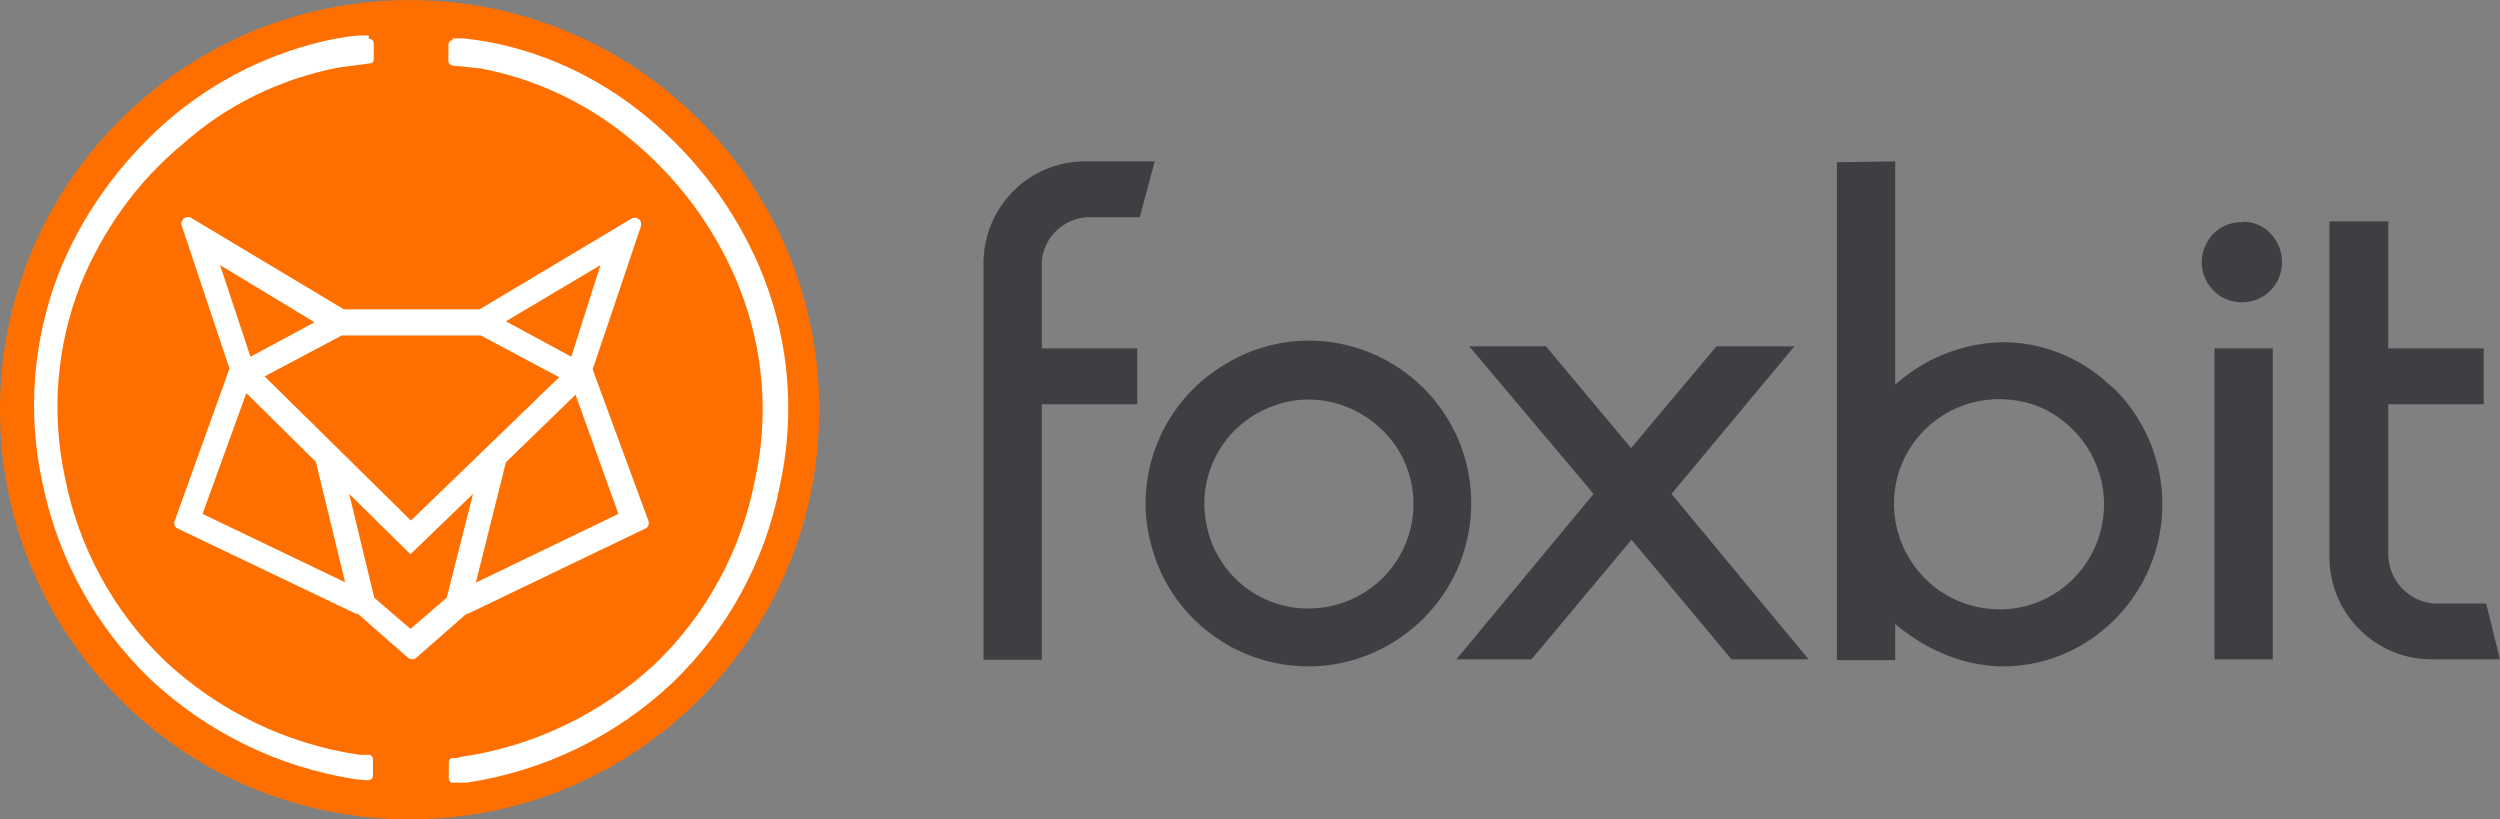
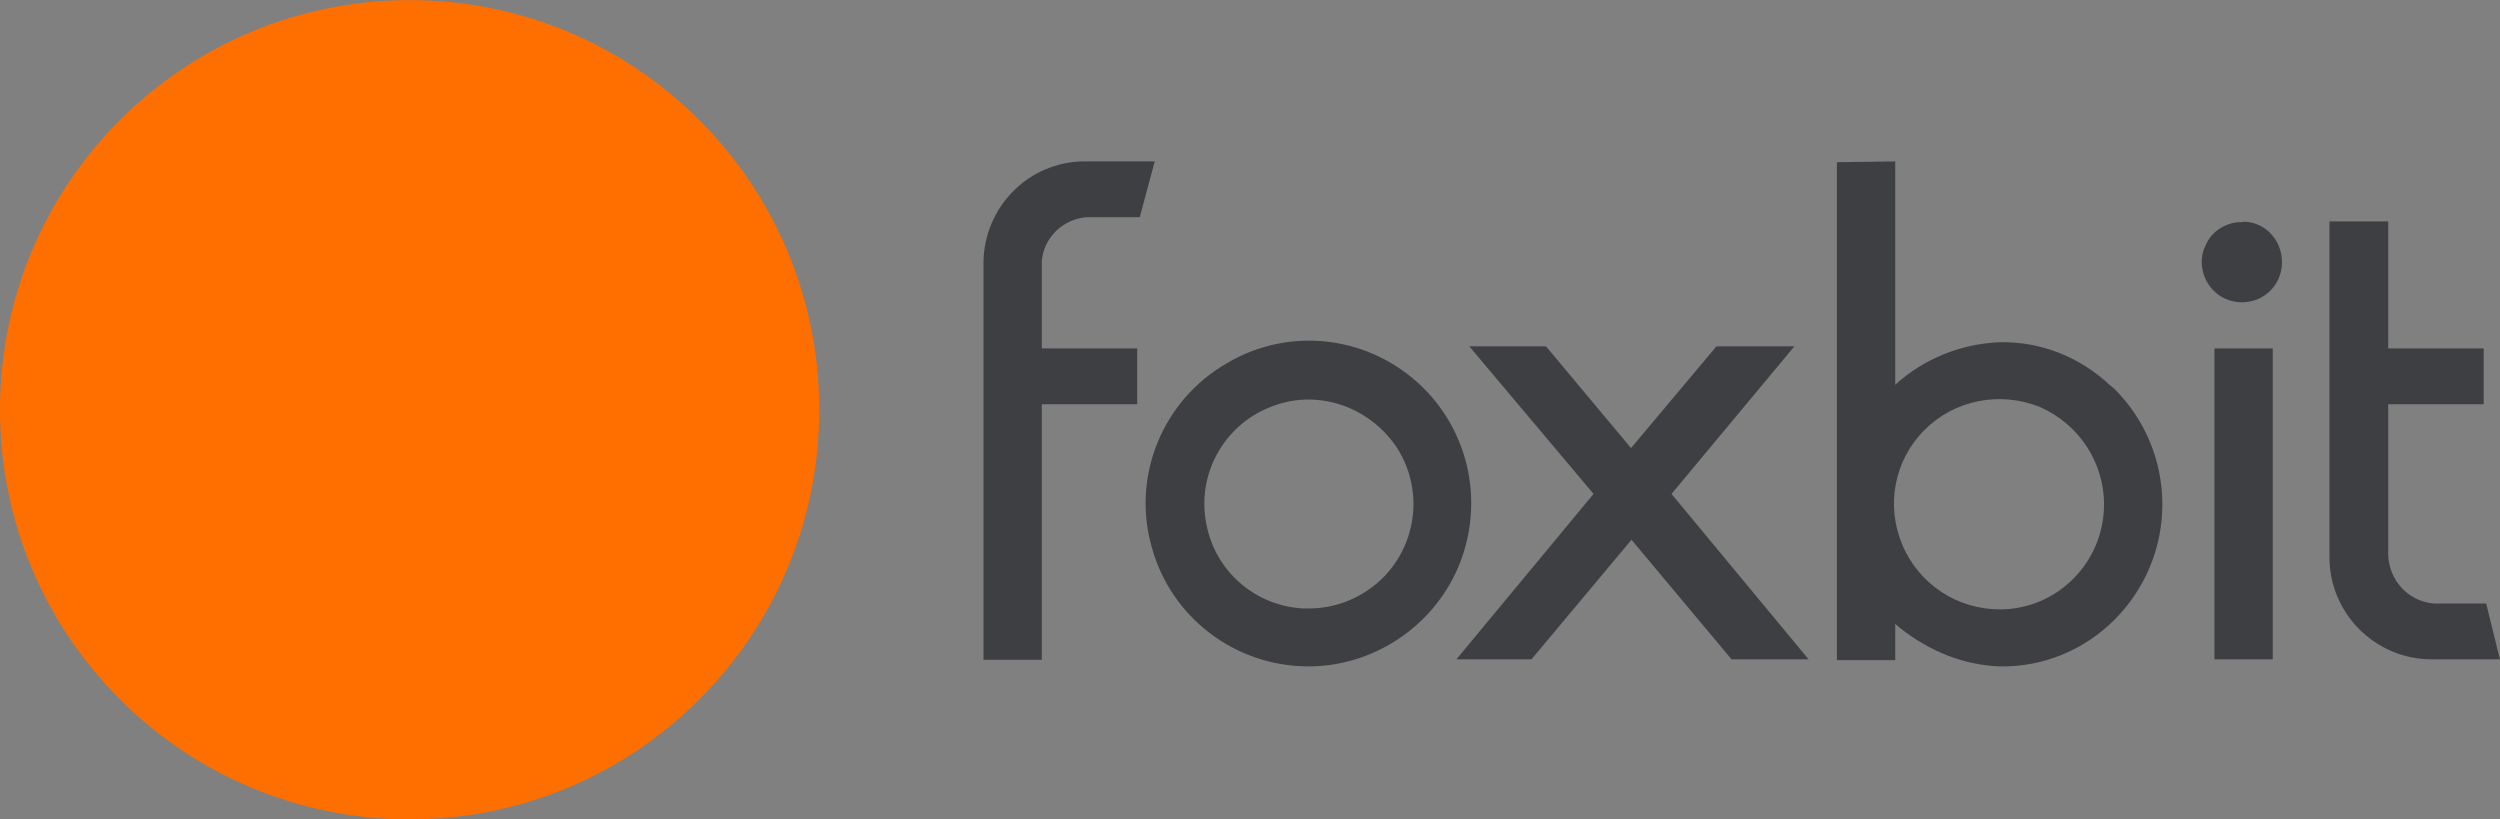
<svg xmlns="http://www.w3.org/2000/svg" width="85.433" height="28" viewBox="0 0 85.433 28">
  <rect x="0" y="0" width="85.433" height="28" fill="#808080" stroke="none" />
  <style> @media (prefers-color-scheme: dark) { #dark { fill: white; } } </style>
  <path fill-rule="nonzero" id="darka" fill="rgb(100%, 43.529%, 0%)" fill-opacity="1" d="M 27.996 14 C 27.996 21.734 21.73 28 14 28 C 6.266 28 0 21.734 0 14 C 0 6.27 6.266 0.004 14 0.004 C 21.73 0.004 27.996 6.27 27.996 14 Z M 27.996 14 " />
-   <path fill-rule="nonzero" id="darka" fill="rgb(100%, 100%, 100%)" fill-opacity="1" d="M 7.52 9.059 L 8.559 12.191 L 10.75 11.012 Z M 20.52 9.059 L 17.289 10.98 L 19.523 12.191 Z M 16.434 11.465 L 11.676 11.465 L 9.043 12.863 L 14.043 17.789 L 19.109 12.891 Z M 19.668 13.488 L 17.289 15.797 L 16.262 19.91 L 21.133 17.562 Z M 8.418 13.434 L 6.922 17.562 L 11.793 19.898 L 10.793 15.781 Z M 11.934 16.879 L 12.789 20.426 L 14.027 21.492 L 15.266 20.426 L 16.164 16.879 L 14.027 18.941 Z M 21.59 7.465 C 21.66 7.422 21.758 7.438 21.832 7.492 C 21.902 7.535 21.93 7.637 21.902 7.734 L 20.277 12.551 C 20.25 12.59 20.25 12.648 20.277 12.691 L 22.16 17.805 C 22.188 17.902 22.16 18.016 22.059 18.059 L 15.977 20.98 L 15.934 20.98 L 14.227 22.477 C 14.156 22.547 14.043 22.547 13.941 22.477 L 12.234 20.98 L 12.176 20.98 L 6.066 18.059 C 5.969 18.016 5.926 17.891 5.969 17.805 L 7.816 12.664 C 7.848 12.621 7.848 12.562 7.816 12.52 L 6.207 7.707 C 6.18 7.637 6.207 7.535 6.281 7.465 C 6.352 7.422 6.449 7.395 6.523 7.438 L 11.75 10.57 L 16.391 10.57 Z M 12.617 1.328 C 12.66 1.328 12.719 1.355 12.73 1.371 C 12.758 1.398 12.773 1.441 12.773 1.484 L 12.773 2.023 C 12.773 2.098 12.73 2.168 12.633 2.168 L 11.562 2.309 C 9.582 2.695 7.734 3.59 6.238 4.93 C 4.684 6.211 3.504 7.879 2.75 9.73 C 1.922 11.852 1.75 14.129 2.223 16.336 C 2.691 18.715 3.887 20.906 5.641 22.59 C 7.477 24.297 9.77 25.422 12.277 25.793 L 12.602 25.793 C 12.676 25.793 12.746 25.863 12.746 25.934 L 12.746 26.504 C 12.746 26.547 12.719 26.605 12.703 26.617 C 12.688 26.633 12.633 26.66 12.59 26.66 L 12.488 26.66 L 12.176 26.633 C 9.543 26.234 7.094 25.039 5.141 23.215 C 3.262 21.406 1.98 19.086 1.453 16.508 C 0.926 14.129 1.125 11.652 1.992 9.375 C 2.777 7.379 4.059 5.598 5.684 4.16 C 7.32 2.738 9.301 1.754 11.434 1.328 C 11.691 1.285 11.961 1.227 12.246 1.215 L 12.602 1.215 L 12.602 1.328 Z M 15.449 1.312 L 15.852 1.312 C 16.105 1.34 16.391 1.383 16.66 1.426 C 18.797 1.824 20.777 2.809 22.414 4.262 C 24.051 5.684 25.32 7.492 26.102 9.488 C 26.984 11.75 27.172 14.242 26.645 16.621 C 26.145 19.184 24.863 21.52 22.984 23.328 C 21.035 25.168 18.586 26.348 15.949 26.746 L 15.492 26.746 C 15.449 26.746 15.395 26.746 15.379 26.703 C 15.352 26.66 15.336 26.633 15.336 26.59 L 15.336 26.051 C 15.336 25.977 15.379 25.906 15.48 25.906 L 15.594 25.906 L 15.766 25.863 C 18.242 25.508 20.551 24.383 22.371 22.703 C 24.137 21.008 25.32 18.828 25.789 16.449 C 26.289 14.242 26.102 11.938 25.262 9.816 C 24.508 7.934 23.312 6.27 21.789 4.957 C 20.266 3.633 18.441 2.723 16.434 2.34 L 15.465 2.238 C 15.395 2.238 15.324 2.168 15.324 2.098 L 15.324 1.527 C 15.324 1.484 15.352 1.426 15.367 1.414 C 15.395 1.383 15.438 1.371 15.48 1.371 Z M 15.449 1.312 " />
  <path fill-rule="nonzero" id="dark" fill="rgb(23.922%, 24.706%, 25.882%)" fill-opacity="1" d="M 76.672 7.578 C 77.383 7.578 77.953 8.176 77.98 8.891 C 78.012 9.457 77.695 9.984 77.172 10.215 C 76.645 10.441 76.031 10.328 75.645 9.93 C 75.246 9.531 75.121 8.902 75.363 8.406 C 75.547 7.949 75.973 7.648 76.473 7.594 L 76.586 7.594 Z M 43.363 13.93 C 41.797 14.57 40.887 16.238 41.227 17.918 C 41.539 19.543 42.922 20.723 44.559 20.793 L 44.73 20.793 C 45.684 20.793 46.582 20.41 47.25 19.754 C 48.461 18.543 48.645 16.664 47.707 15.254 C 46.738 13.844 44.93 13.262 43.363 13.93 Z M 65.762 14.699 C 64.738 15.723 64.438 17.262 65.008 18.617 C 65.578 19.969 66.887 20.824 68.34 20.824 C 70.32 20.824 71.902 19.199 71.902 17.234 C 71.902 15.781 71.02 14.473 69.695 13.902 C 68.328 13.359 66.773 13.676 65.762 14.699 Z M 81.613 7.535 L 81.613 11.906 L 84.875 11.906 L 84.875 13.816 L 81.613 13.816 L 81.613 18.957 C 81.641 19.84 82.297 20.551 83.18 20.625 L 84.961 20.625 L 85.43 22.531 L 83.094 22.531 C 81.172 22.531 79.605 20.965 79.605 19.043 L 79.605 7.566 L 81.613 7.566 Z M 39.461 5.516 L 38.949 7.422 L 37.168 7.422 C 36.344 7.465 35.672 8.105 35.602 8.918 L 35.602 11.906 L 38.863 11.906 L 38.863 13.816 L 35.602 13.816 L 35.602 22.547 L 33.609 22.547 L 33.609 8.988 C 33.609 8.062 33.992 7.152 34.648 6.512 C 35.262 5.898 36.102 5.543 36.953 5.516 Z M 61.32 11.836 L 57.121 16.879 L 61.805 22.531 L 59.172 22.531 L 55.754 18.445 L 52.336 22.531 L 49.77 22.531 L 54.457 16.879 L 50.211 11.836 L 52.832 11.836 L 55.738 15.312 L 58.656 11.836 Z M 77.668 11.906 L 77.668 22.531 L 75.676 22.531 L 75.676 11.906 Z M 64.766 5.516 L 64.766 13.148 C 65.734 12.266 67.004 11.75 68.328 11.695 C 69.723 11.664 71.062 12.191 72.086 13.148 L 72.258 13.289 C 73.297 14.328 73.895 15.738 73.895 17.234 C 73.895 18.73 73.297 20.141 72.258 21.18 C 71.219 22.219 69.809 22.801 68.34 22.773 C 67.102 22.73 65.922 22.246 64.938 21.465 L 64.766 21.32 L 64.766 22.559 L 62.773 22.559 L 62.773 5.543 Z M 48.645 13.262 C 50.242 14.855 50.711 17.234 49.855 19.328 C 49.004 21.391 46.953 22.773 44.715 22.773 C 42.195 22.773 39.988 21.078 39.348 18.656 C 38.676 16.238 39.746 13.66 41.938 12.406 C 44.102 11.125 46.852 11.48 48.645 13.262 Z M 48.645 13.262 " />
</svg>